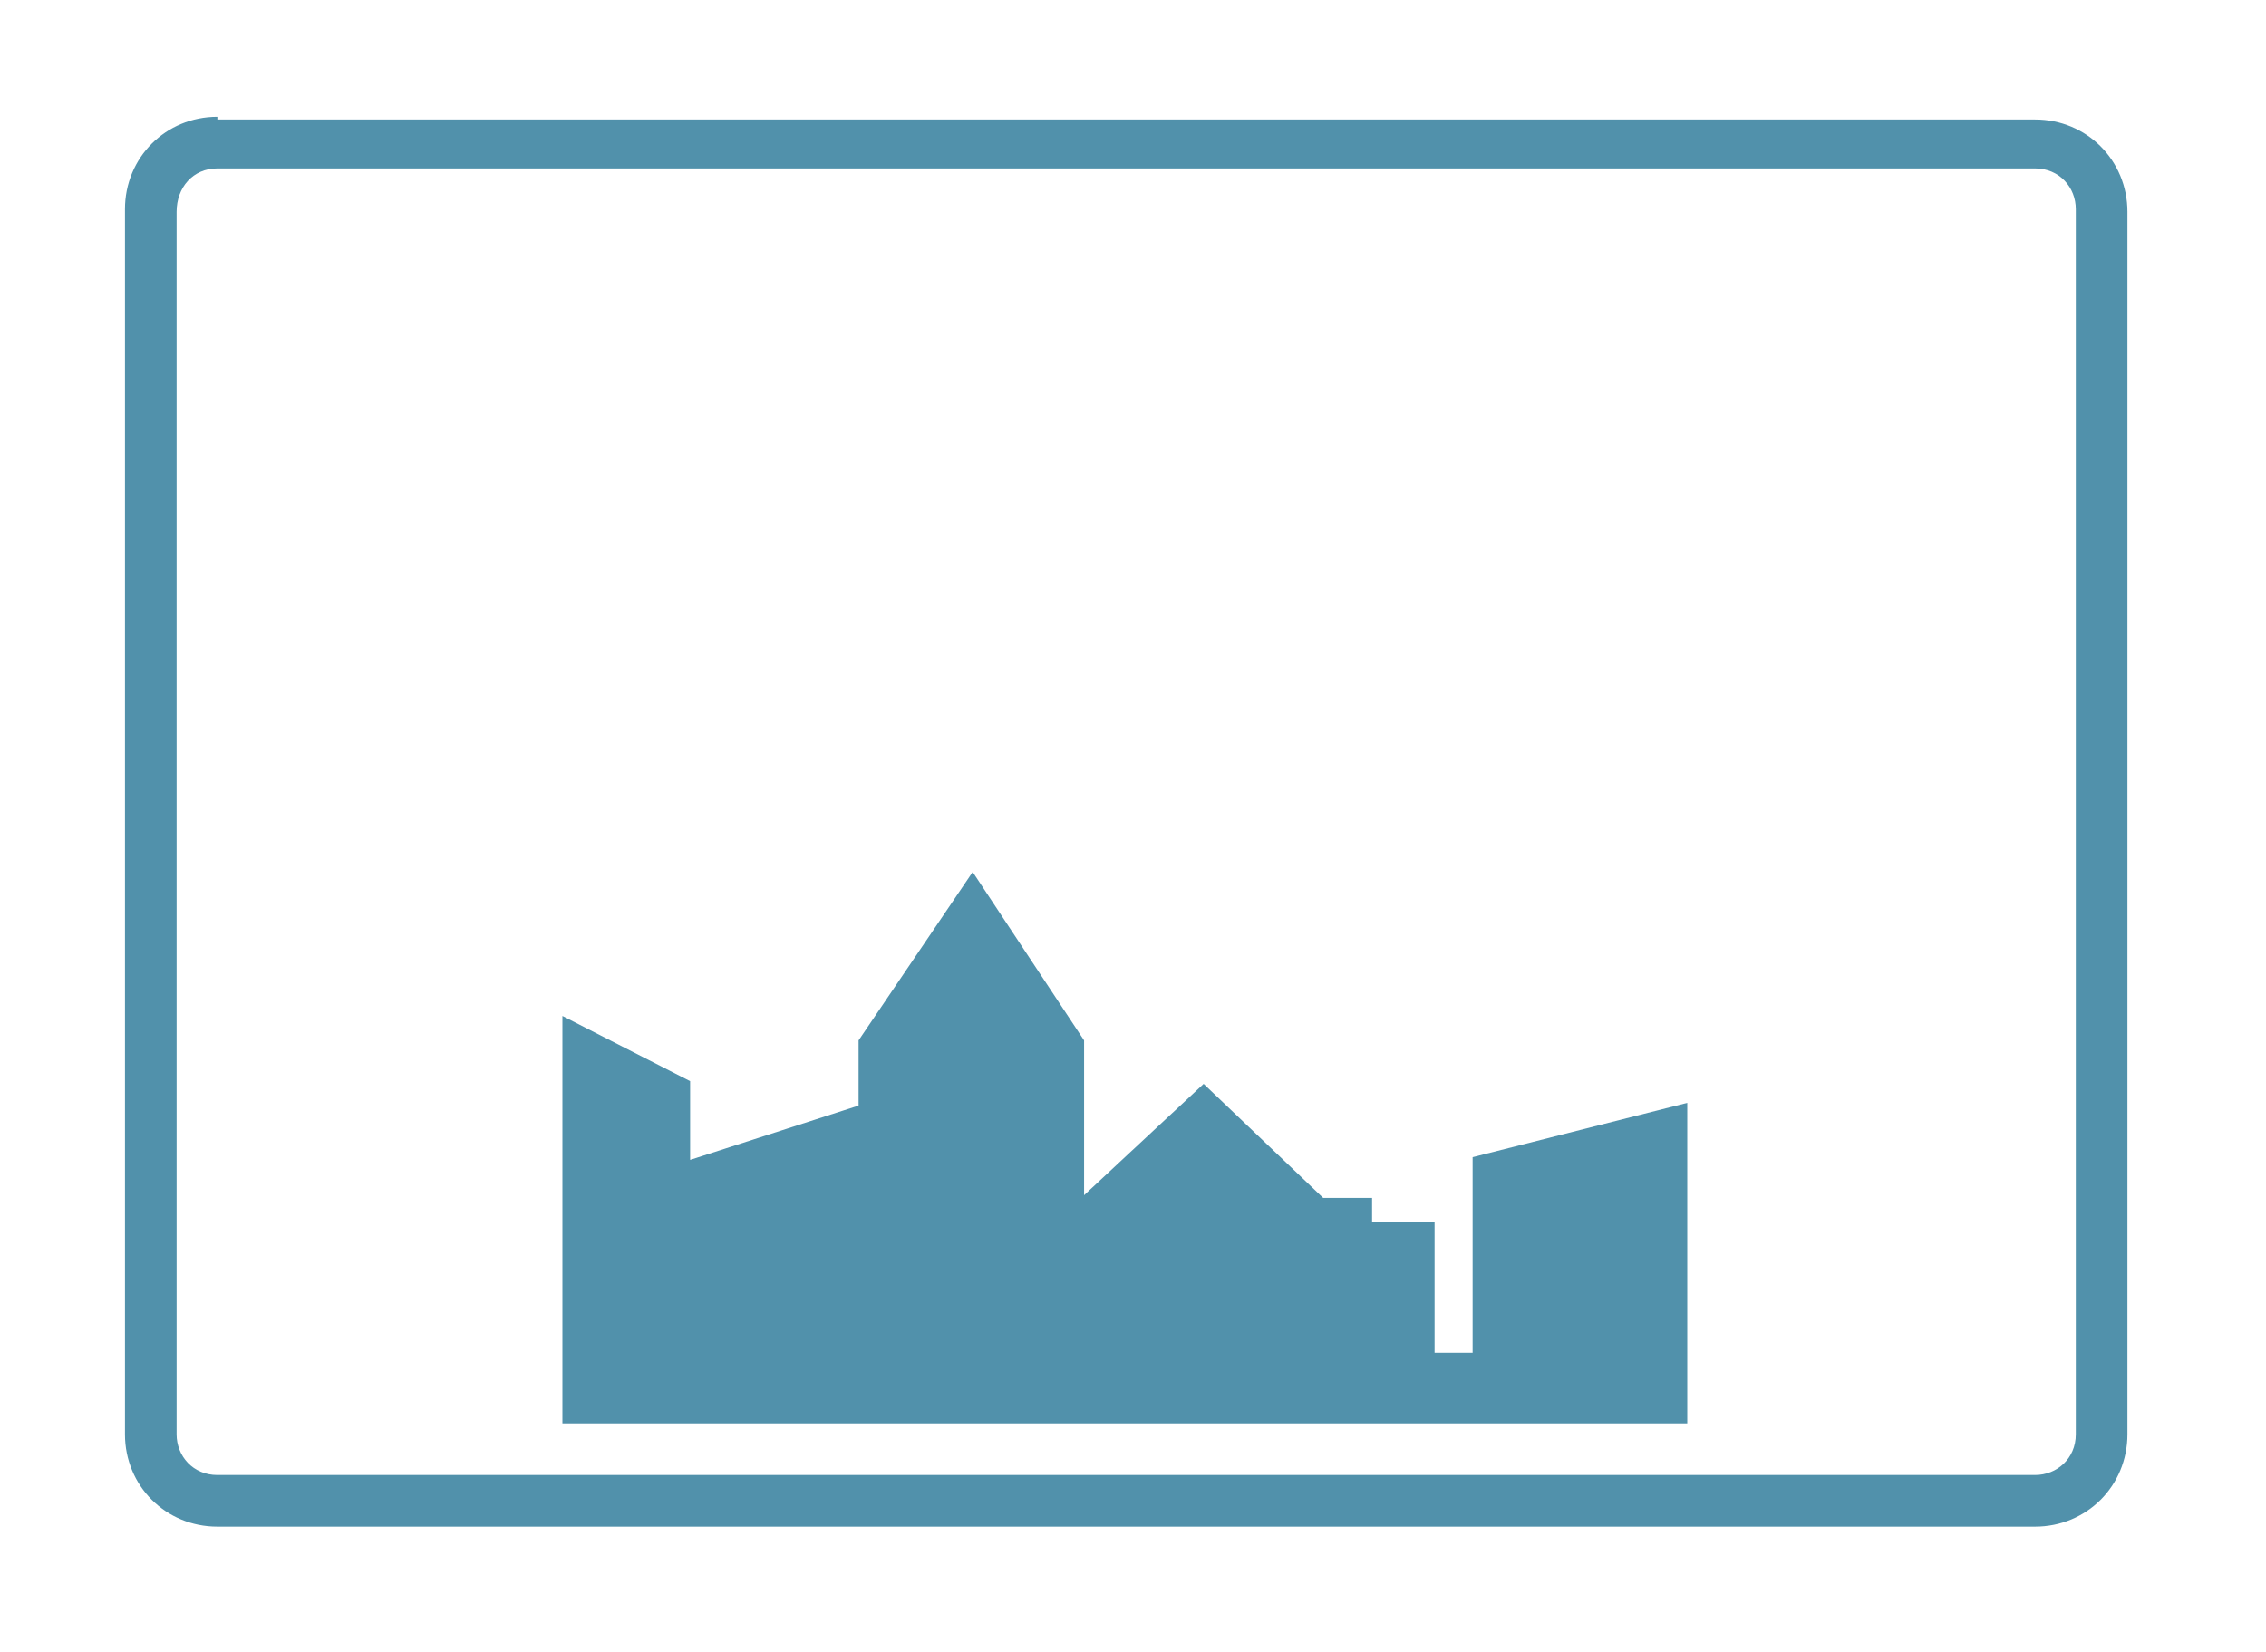
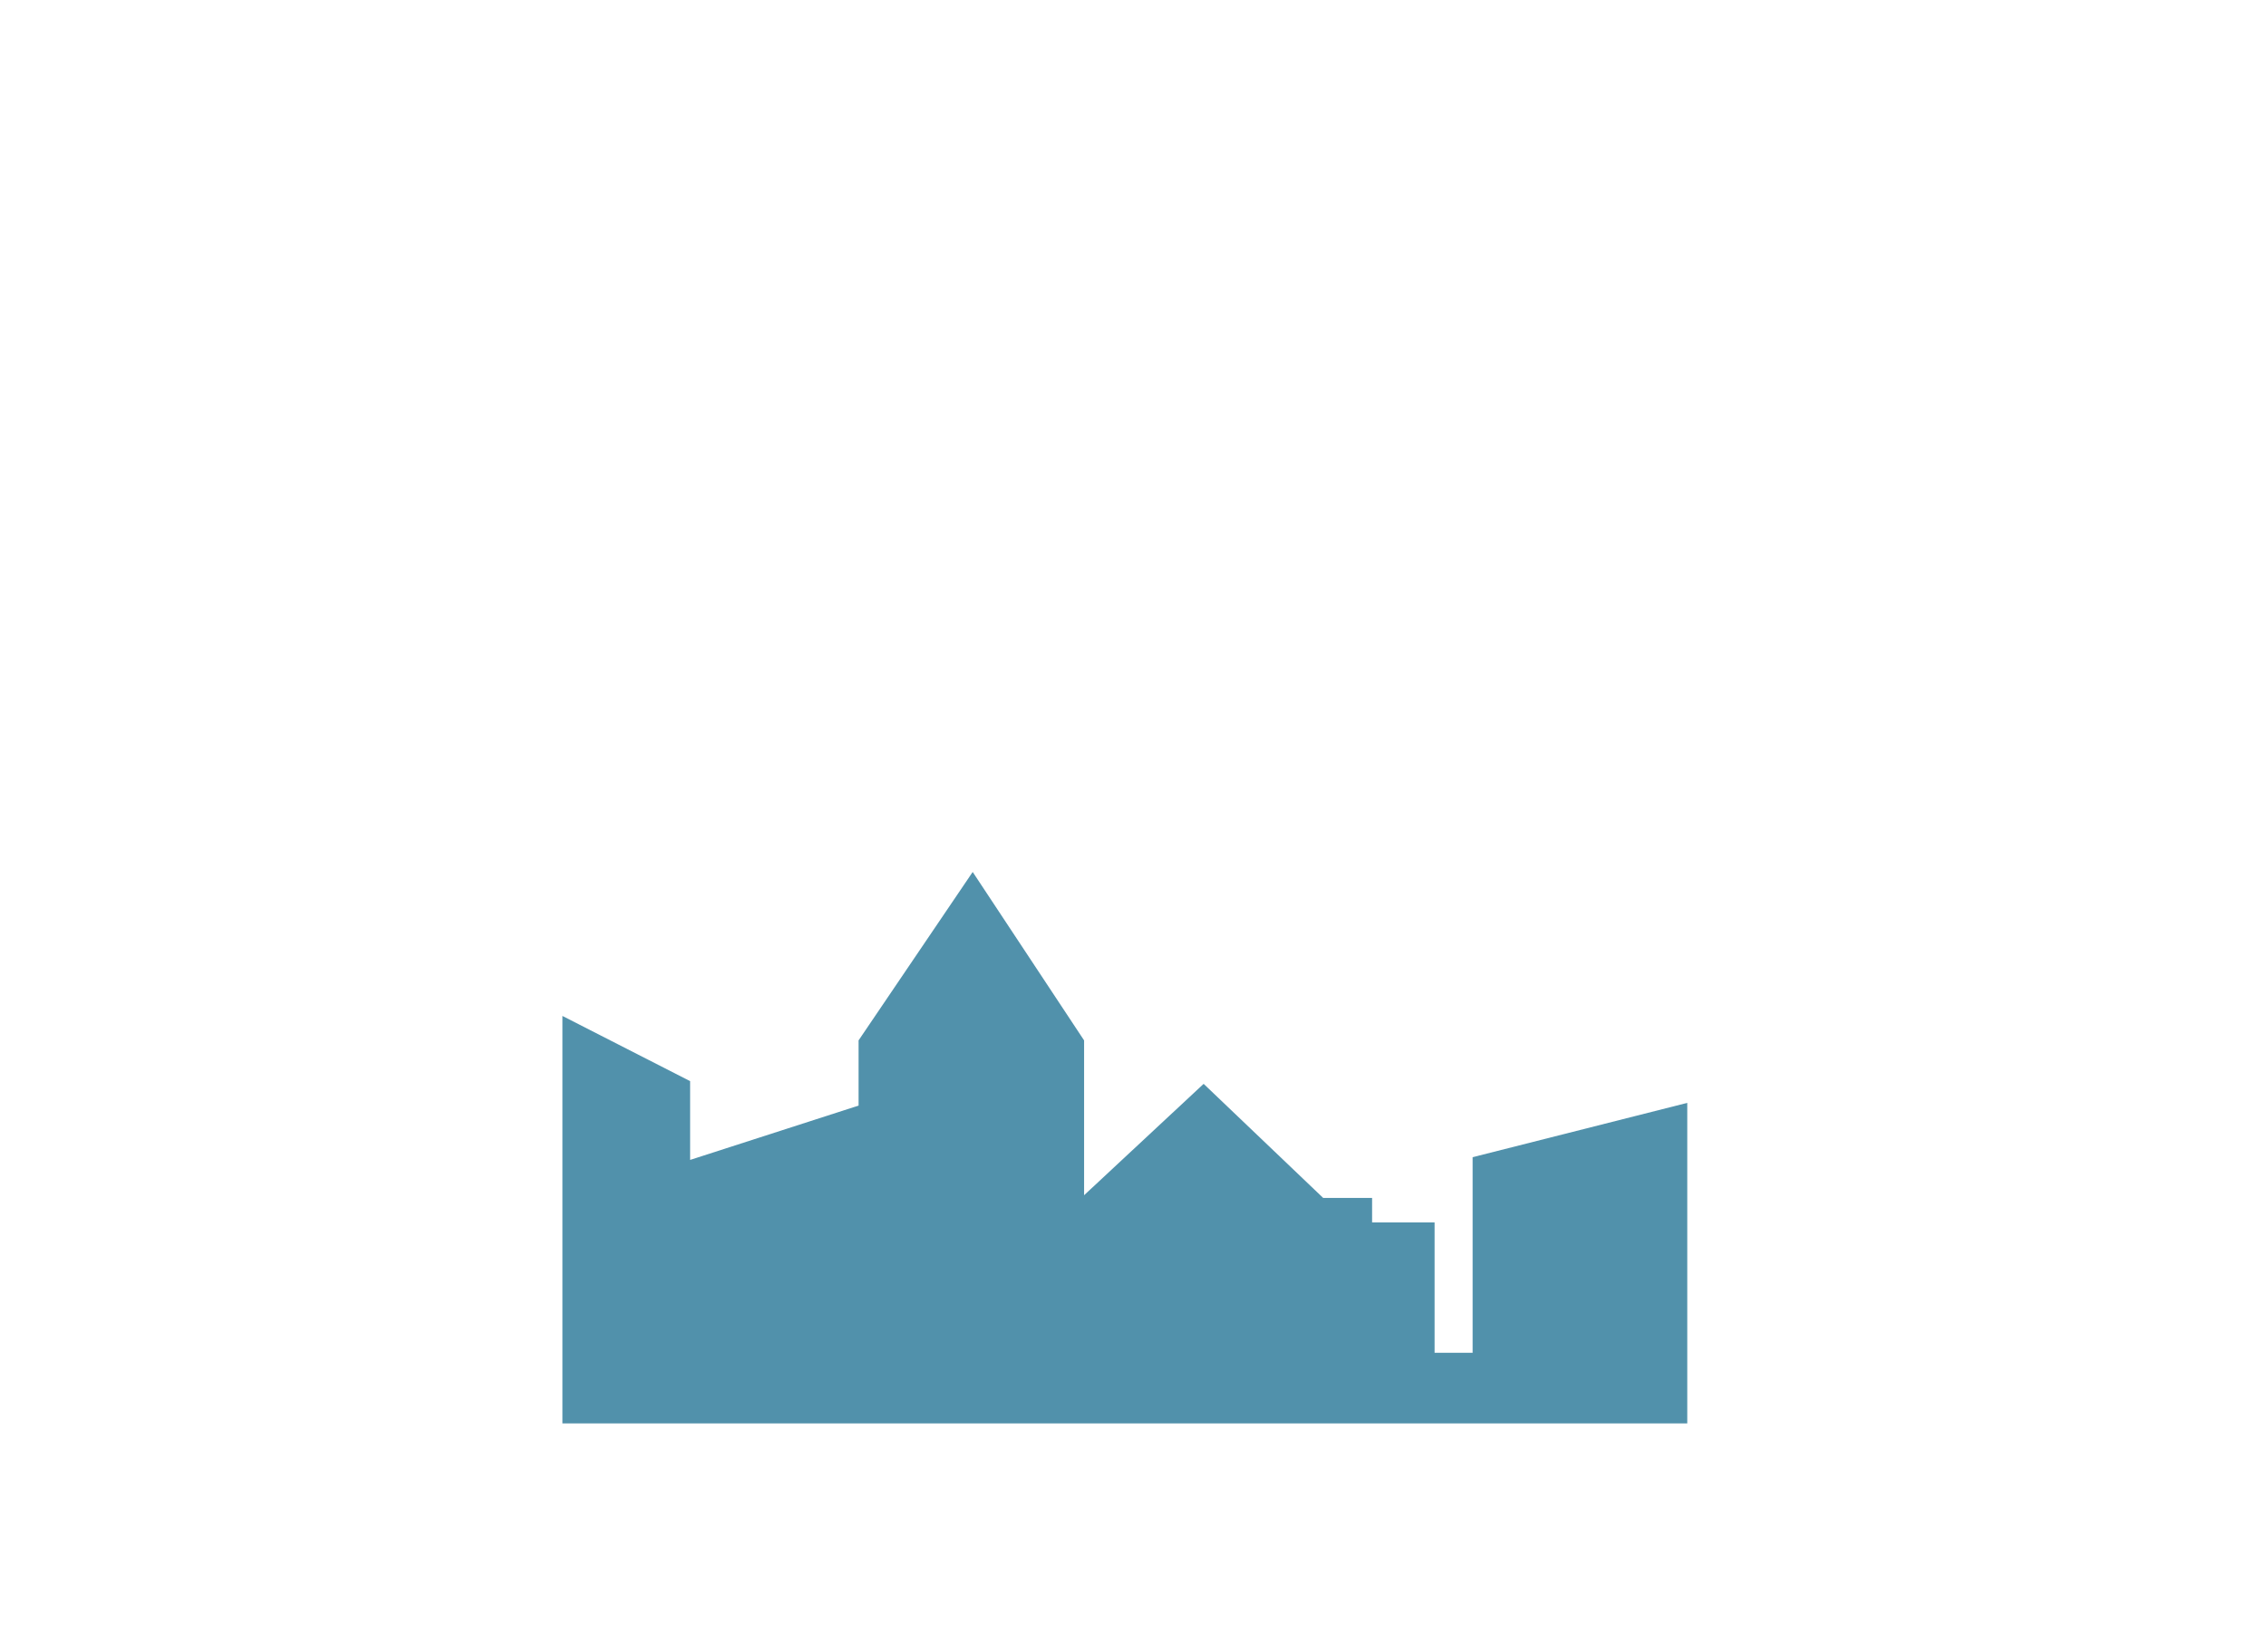
<svg xmlns="http://www.w3.org/2000/svg" xmlns:xlink="http://www.w3.org/1999/xlink" version="1.1" id="Laag_1" x="0px" y="0px" viewBox="0 0 83.4 60.8" style="enable-background:new 0 0 83.4 60.8;" xml:space="preserve">
  <style type="text/css">
	.st0{clip-path:url(#SVGID_00000150806645417440907780000017198700211746891409_);fill:#5191AB;}
	.st1{fill:#5191AB;}
</style>
  <g>
    <defs>
-       <rect id="SVGID_1_" x="4.6" y="4.3" width="73.7" height="51.9" />
-     </defs>
+       </defs>
    <clipPath id="SVGID_00000101088570720697634160000003404584481436762040_">
      <use xlink:href="#SVGID_1_" style="overflow:visible;" />
    </clipPath>
-     <path style="clip-path:url(#SVGID_00000101088570720697634160000003404584481436762040_);fill:#5191AB;" d="M8,6.2h66.9   c0.9,0,1.5,0.7,1.5,1.5v45.1c0,0.9-0.7,1.5-1.5,1.5H8c-0.9,0-1.5-0.7-1.5-1.5V7.8C6.5,6.9,7.1,6.2,8,6.2 M8,4.3   c-1.9,0-3.4,1.5-3.4,3.4v45.1c0,1.9,1.5,3.4,3.4,3.4h66.9c1.9,0,3.4-1.5,3.4-3.4V7.8c0-1.9-1.5-3.4-3.4-3.4H8z" />
  </g>
  <polygon class="st1" points="35.8,32.1 31.6,38.3 31.6,40.7 25.4,42.7 25.4,39.8 20.7,37.4 20.7,52.4 25.4,52.4 31.6,52.4   31.7,52.4 39.9,52.4 39.9,52.4 48.7,52.4 50.5,52.4 52.8,52.4 54.2,52.4 62.1,52.4 62.1,40.6 54.2,42.6 54.2,49.8 52.8,49.8   52.8,45 50.5,45 50.5,44.1 48.7,44.1 44.3,39.9 39.9,44 39.9,38.3 " />
</svg>